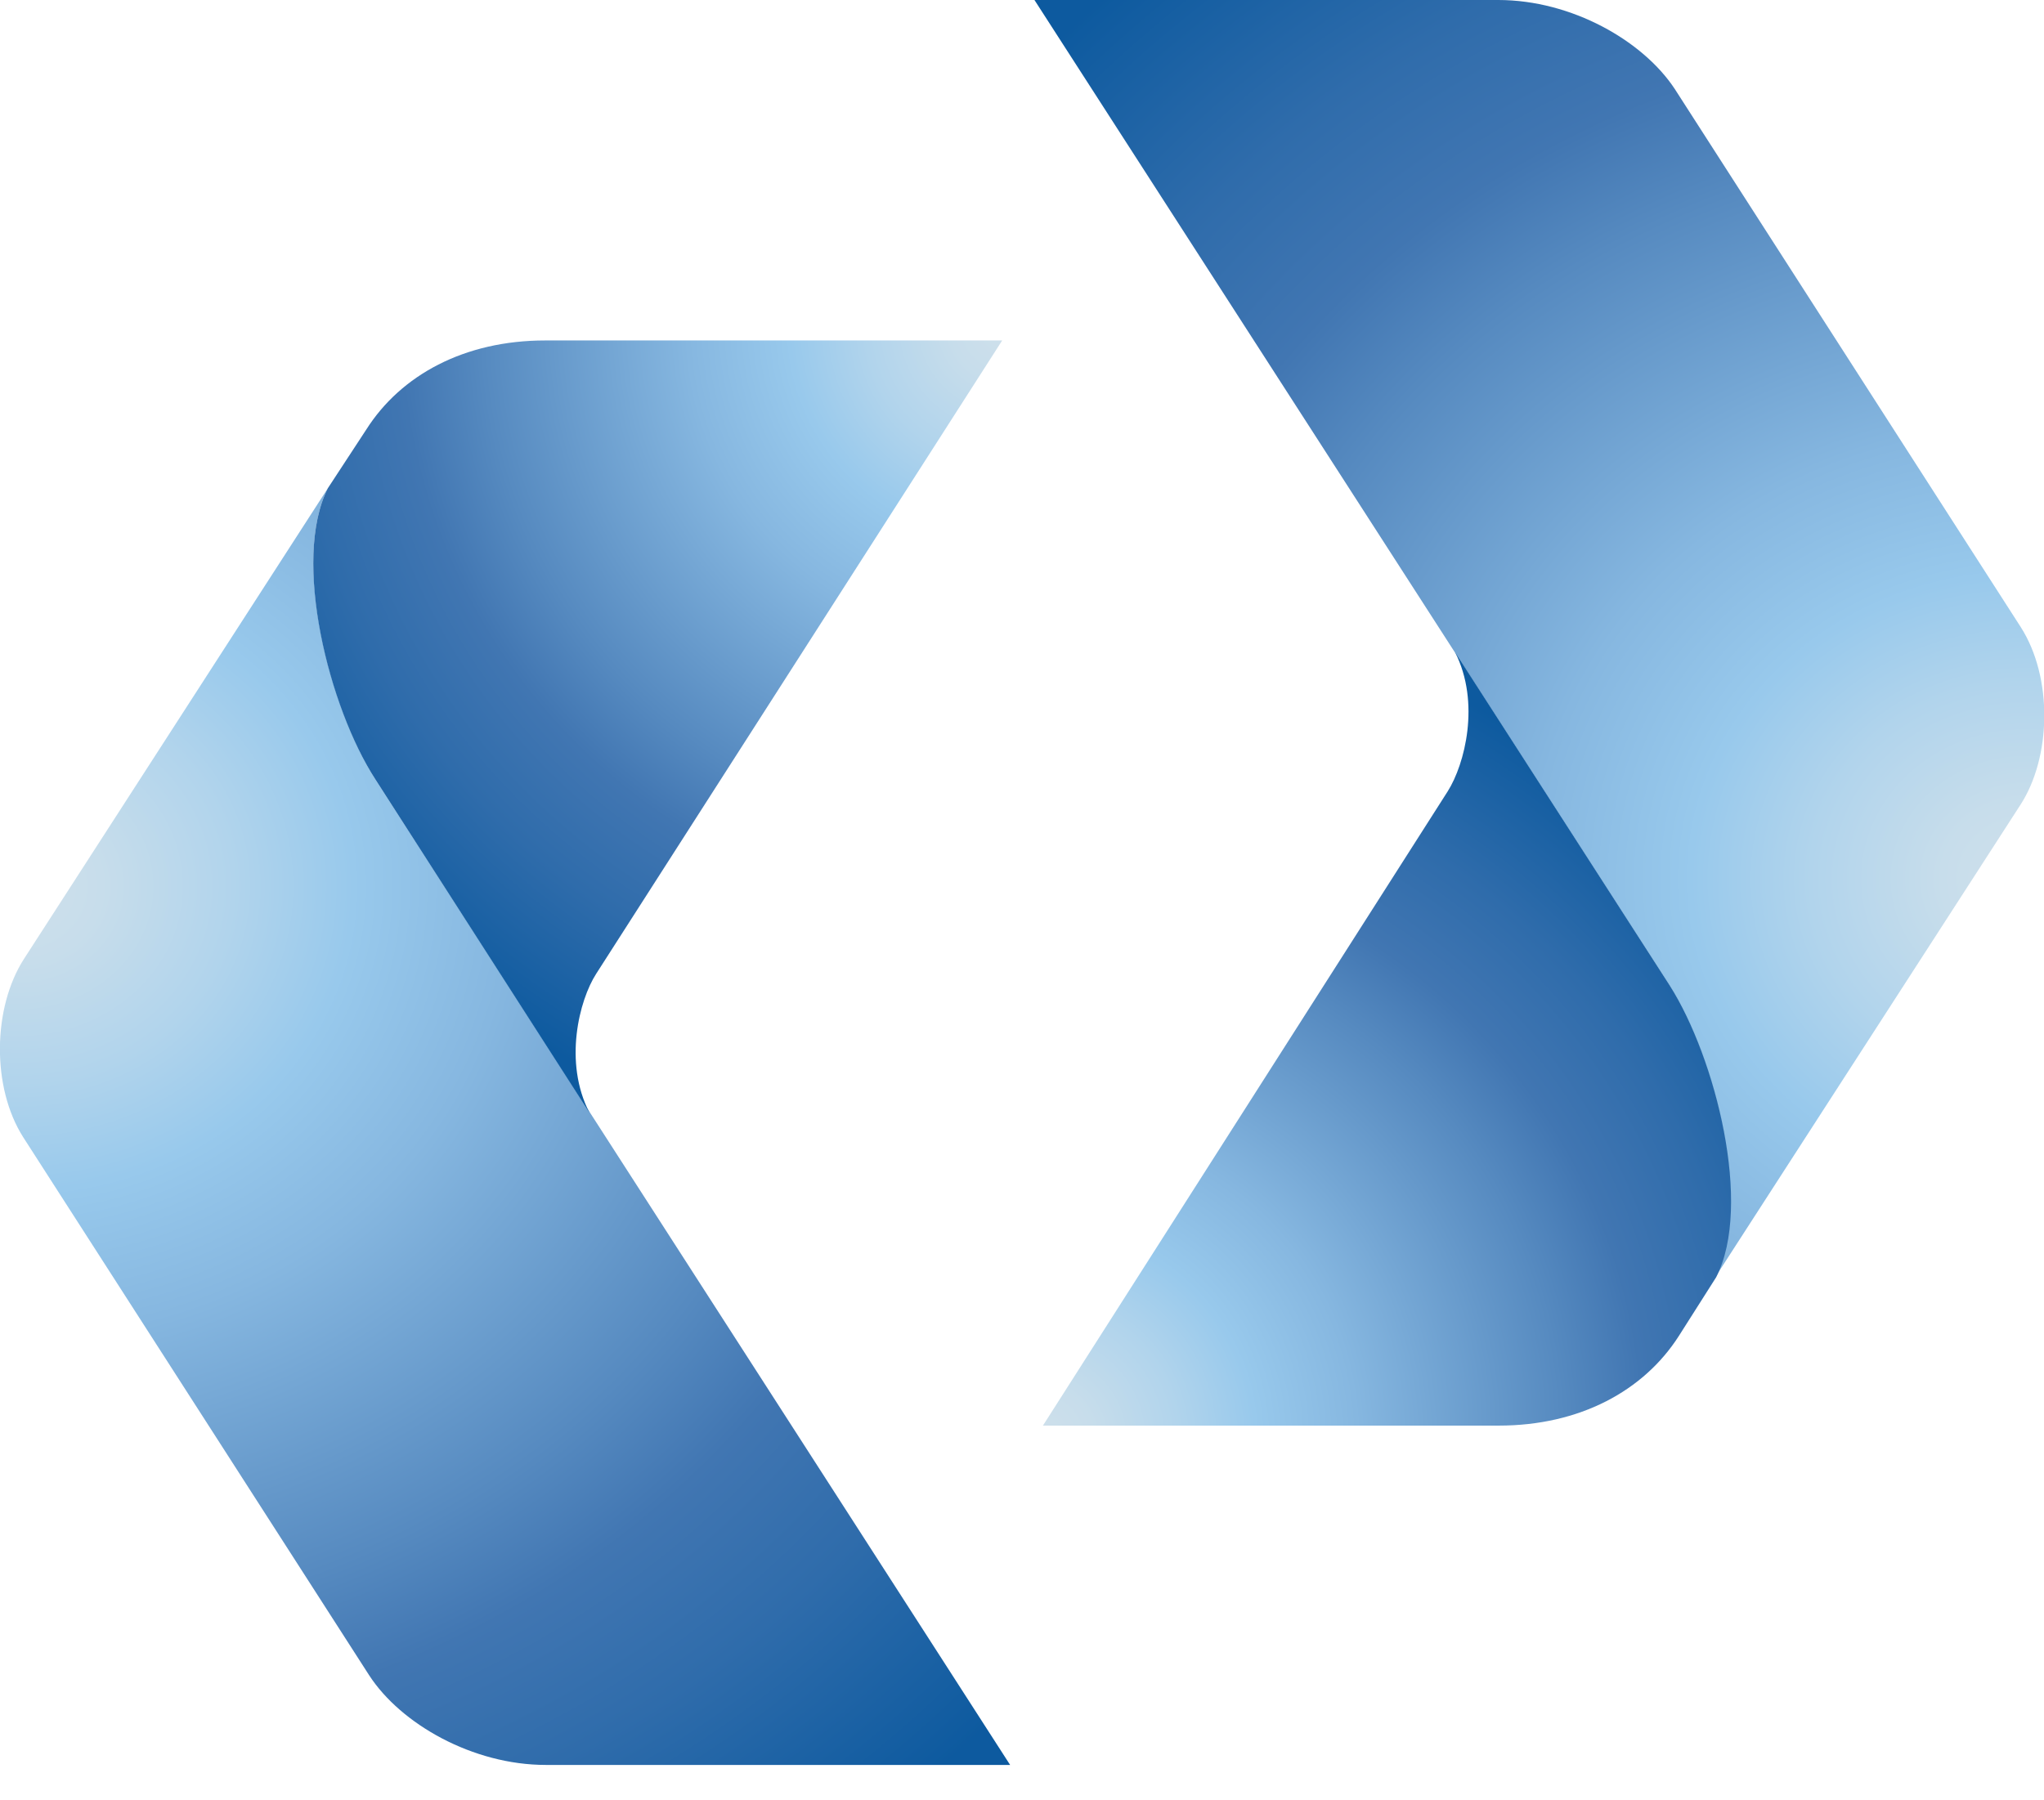
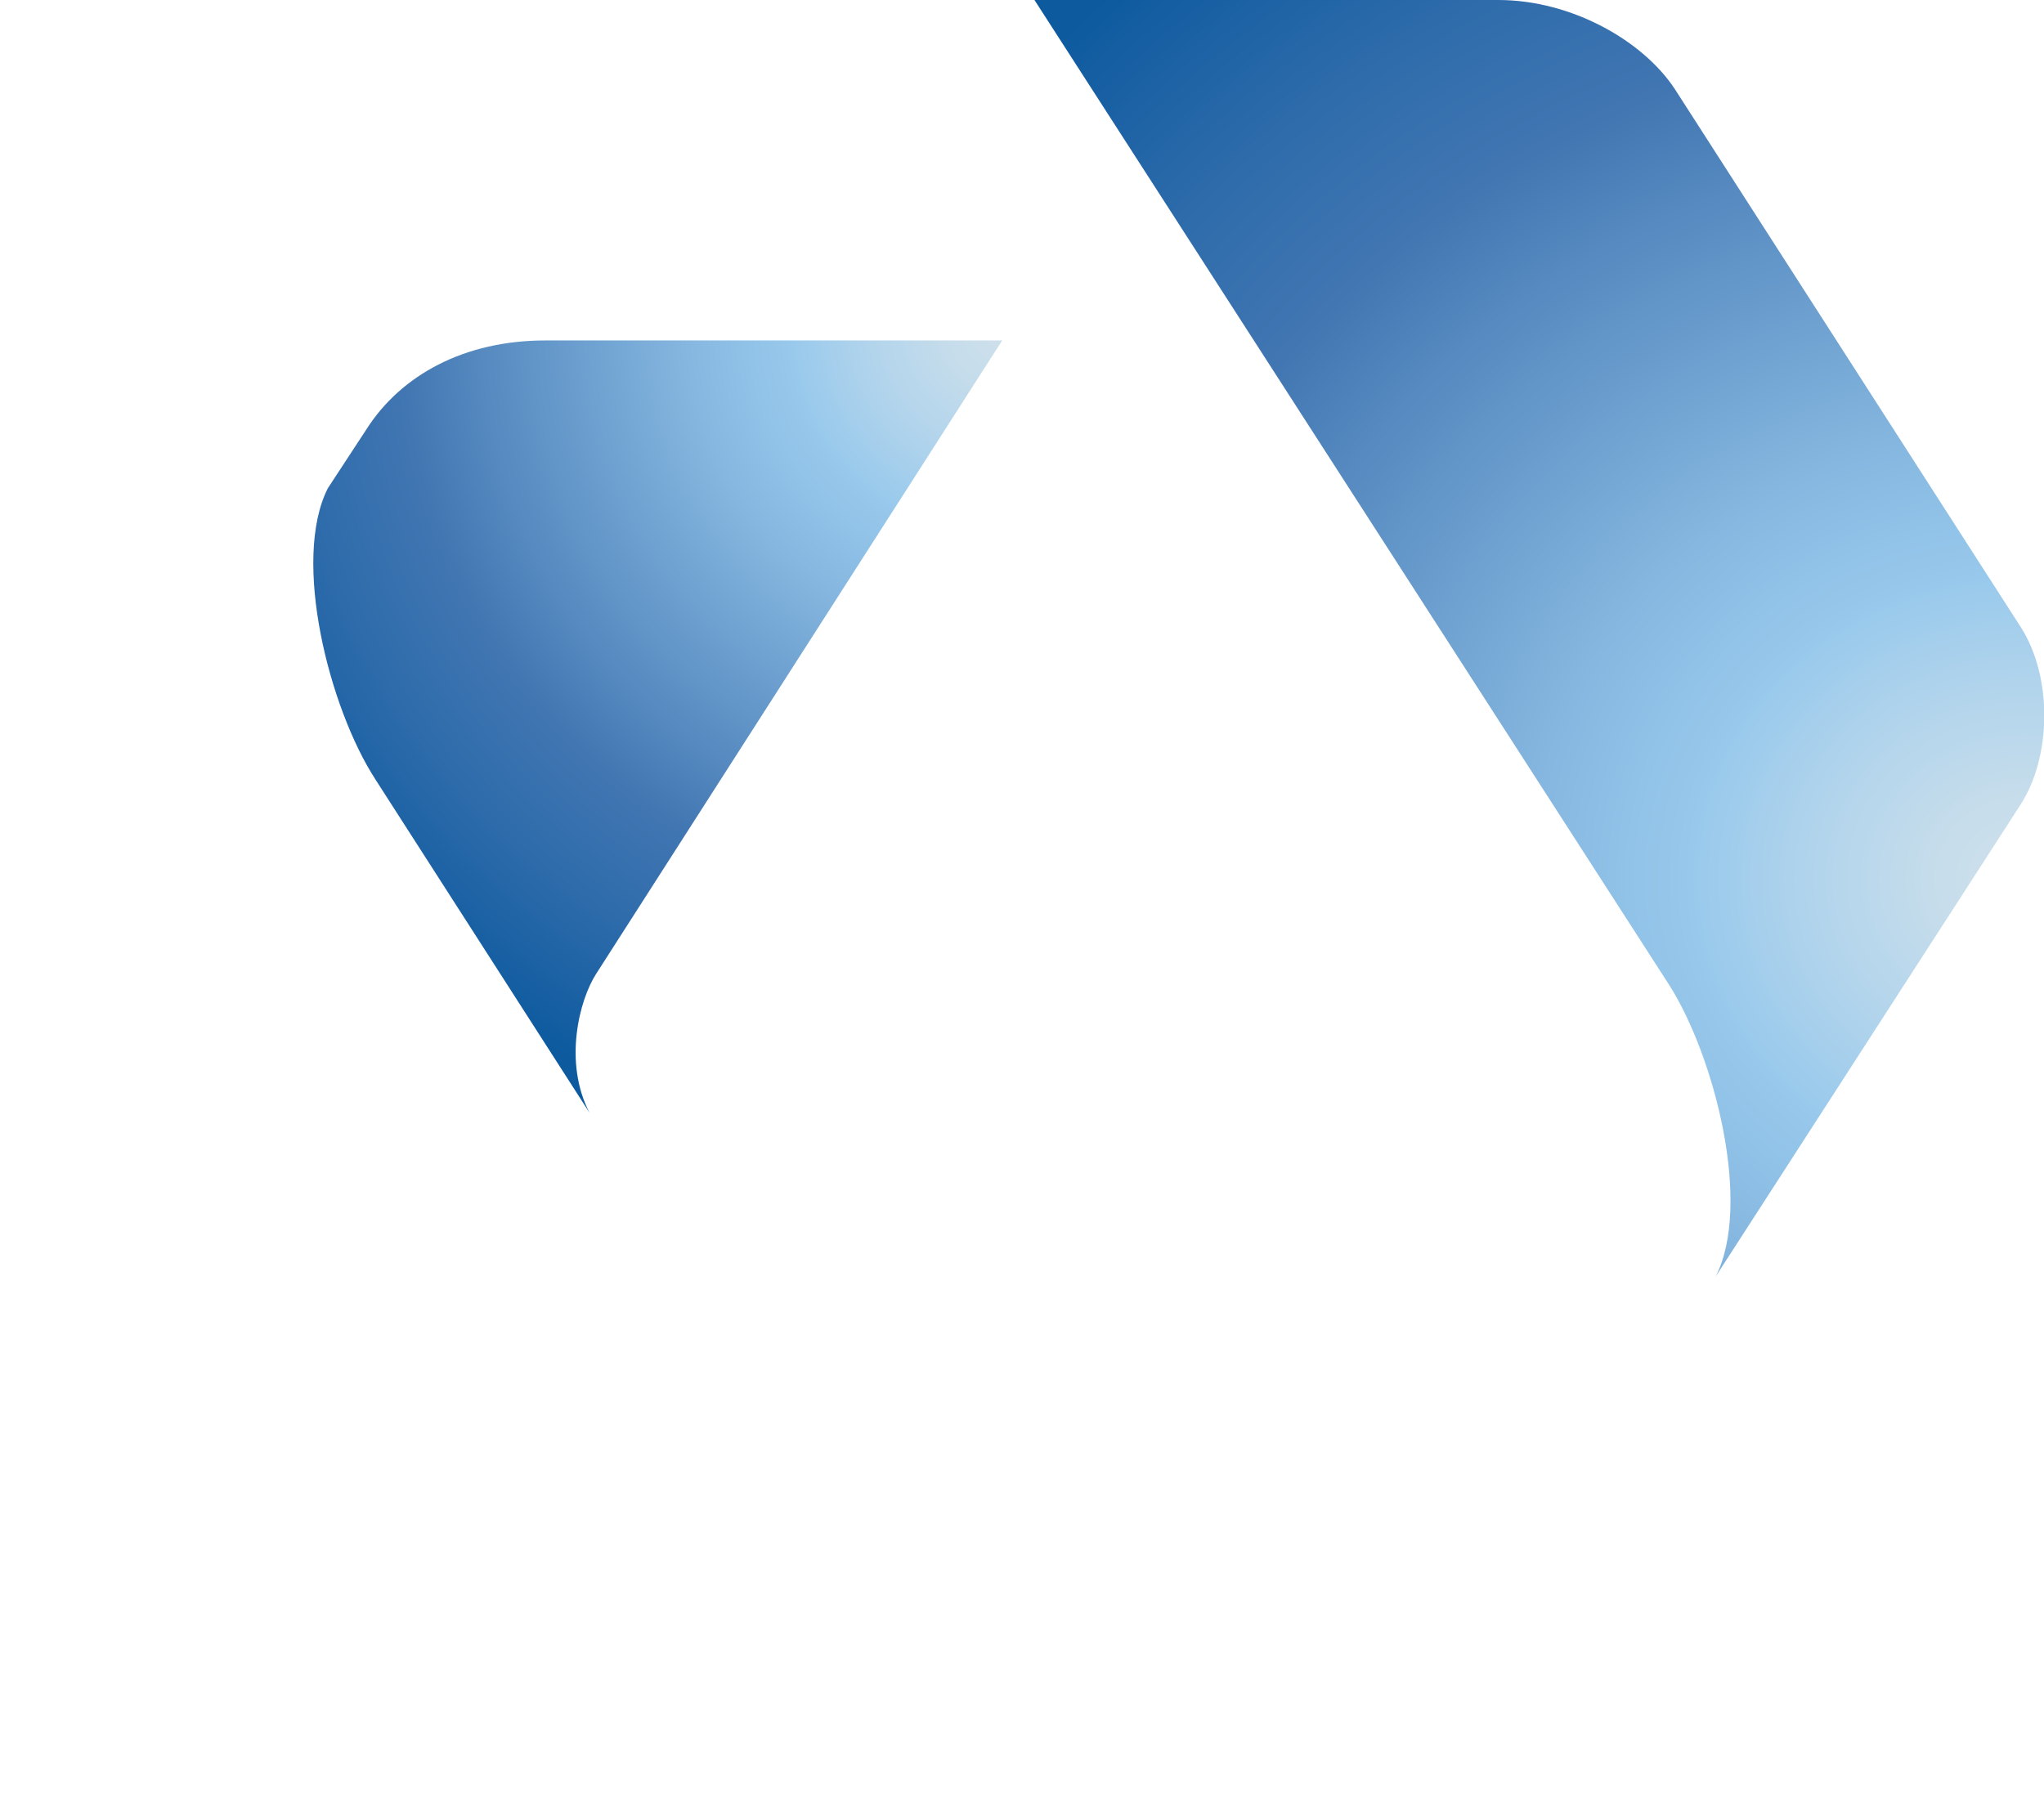
<svg xmlns="http://www.w3.org/2000/svg" width="42" height="37" viewBox="0 0 42 37" fill="none">
  <g clip-path="url(#clip0_8871_29089)">
-     <path d="M6.736 10.035C5.992 11.508 6.771 14.546 7.714 16.019L20.756 36.273H11.216C9.715 36.273 8.237 35.433 7.586 34.431L0.477 23.372C-0.175 22.348 -0.151 20.714 0.489 19.713L6.736 10.035Z" fill="url(#paint0_radial_8871_29089)" />
    <path d="M12.251 20.012C11.902 20.553 11.576 21.83 12.111 22.866L7.714 16.019C6.76 14.546 5.992 11.508 6.736 10.035L7.527 8.827C8.237 7.71 9.54 6.997 11.204 6.997H20.593L12.251 20.012Z" fill="url(#paint1_radial_8871_29089)" />
    <path d="M35.252 26.238C36.008 24.765 35.24 21.727 34.298 20.242L21.256 0H30.785C32.297 0 33.763 0.84 34.414 1.83L41.523 12.889C42.186 13.925 42.151 15.57 41.511 16.548L35.252 26.238Z" fill="url(#paint2_radial_8871_29089)" />
-     <path d="M29.749 16.261C30.098 15.708 30.424 14.442 29.9 13.407L34.31 20.254C35.252 21.738 36.02 24.776 35.264 26.249L34.496 27.458C33.775 28.585 32.46 29.299 30.796 29.299H21.43L29.749 16.261Z" fill="url(#paint3_radial_8871_29089)" />
  </g>
  <defs>
    <radialGradient id="paint0_radial_8871_29089" cx="0" cy="0" r="1" gradientUnits="userSpaceOnUse" gradientTransform="translate(0.303 18.251) rotate(-90) scale(24.849 27.712)">
      <stop stop-color="#CFE0EB" />
      <stop offset="0.063" stop-color="#C7DDEB" />
      <stop offset="0.161" stop-color="#B1D4EC" />
      <stop offset="0.25" stop-color="#98C9EC" />
      <stop offset="0.368" stop-color="#86B7E0" />
      <stop offset="0.605" stop-color="#568AC0" />
      <stop offset="0.7" stop-color="#4176B2" />
      <stop offset="0.823" stop-color="#2F6CAB" />
      <stop offset="1" stop-color="#0D5A9F" />
    </radialGradient>
    <radialGradient id="paint1_radial_8871_29089" cx="0" cy="0" r="1" gradientUnits="userSpaceOnUse" gradientTransform="translate(20.665 6.666) scale(17.756 17.562)">
      <stop stop-color="#CFE0EB" />
      <stop offset="0.063" stop-color="#C7DDEB" />
      <stop offset="0.161" stop-color="#B1D4EC" />
      <stop offset="0.25" stop-color="#98C9EC" />
      <stop offset="0.368" stop-color="#86B7E0" />
      <stop offset="0.605" stop-color="#568AC0" />
      <stop offset="0.7" stop-color="#4176B2" />
      <stop offset="0.823" stop-color="#2F6CAB" />
      <stop offset="1" stop-color="#0D5A9F" />
    </radialGradient>
    <radialGradient id="paint2_radial_8871_29089" cx="0" cy="0" r="1" gradientUnits="userSpaceOnUse" gradientTransform="translate(41.699 18.028) rotate(90) scale(24.85 27.714)">
      <stop stop-color="#CFE0EB" />
      <stop offset="0.063" stop-color="#C7DDEB" />
      <stop offset="0.161" stop-color="#B1D4EC" />
      <stop offset="0.25" stop-color="#98C9EC" />
      <stop offset="0.368" stop-color="#86B7E0" />
      <stop offset="0.605" stop-color="#568AC0" />
      <stop offset="0.7" stop-color="#4176B2" />
      <stop offset="0.823" stop-color="#2F6CAB" />
      <stop offset="1" stop-color="#0D5A9F" />
    </radialGradient>
    <radialGradient id="paint3_radial_8871_29089" cx="0" cy="0" r="1" gradientUnits="userSpaceOnUse" gradientTransform="translate(21.342 29.622) rotate(180) scale(17.777 17.584)">
      <stop stop-color="#CFE0EB" />
      <stop offset="0.063" stop-color="#C7DDEB" />
      <stop offset="0.161" stop-color="#B1D4EC" />
      <stop offset="0.25" stop-color="#98C9EC" />
      <stop offset="0.368" stop-color="#86B7E0" />
      <stop offset="0.605" stop-color="#568AC0" />
      <stop offset="0.7" stop-color="#4176B2" />
      <stop offset="0.823" stop-color="#2F6CAB" />
      <stop offset="1" stop-color="#0D5A9F" />
    </radialGradient>
    <clipPath id="clip0_8871_29089">
      <rect width="42" height="36.273" fill="white" />
    </clipPath>
  </defs>
</svg>